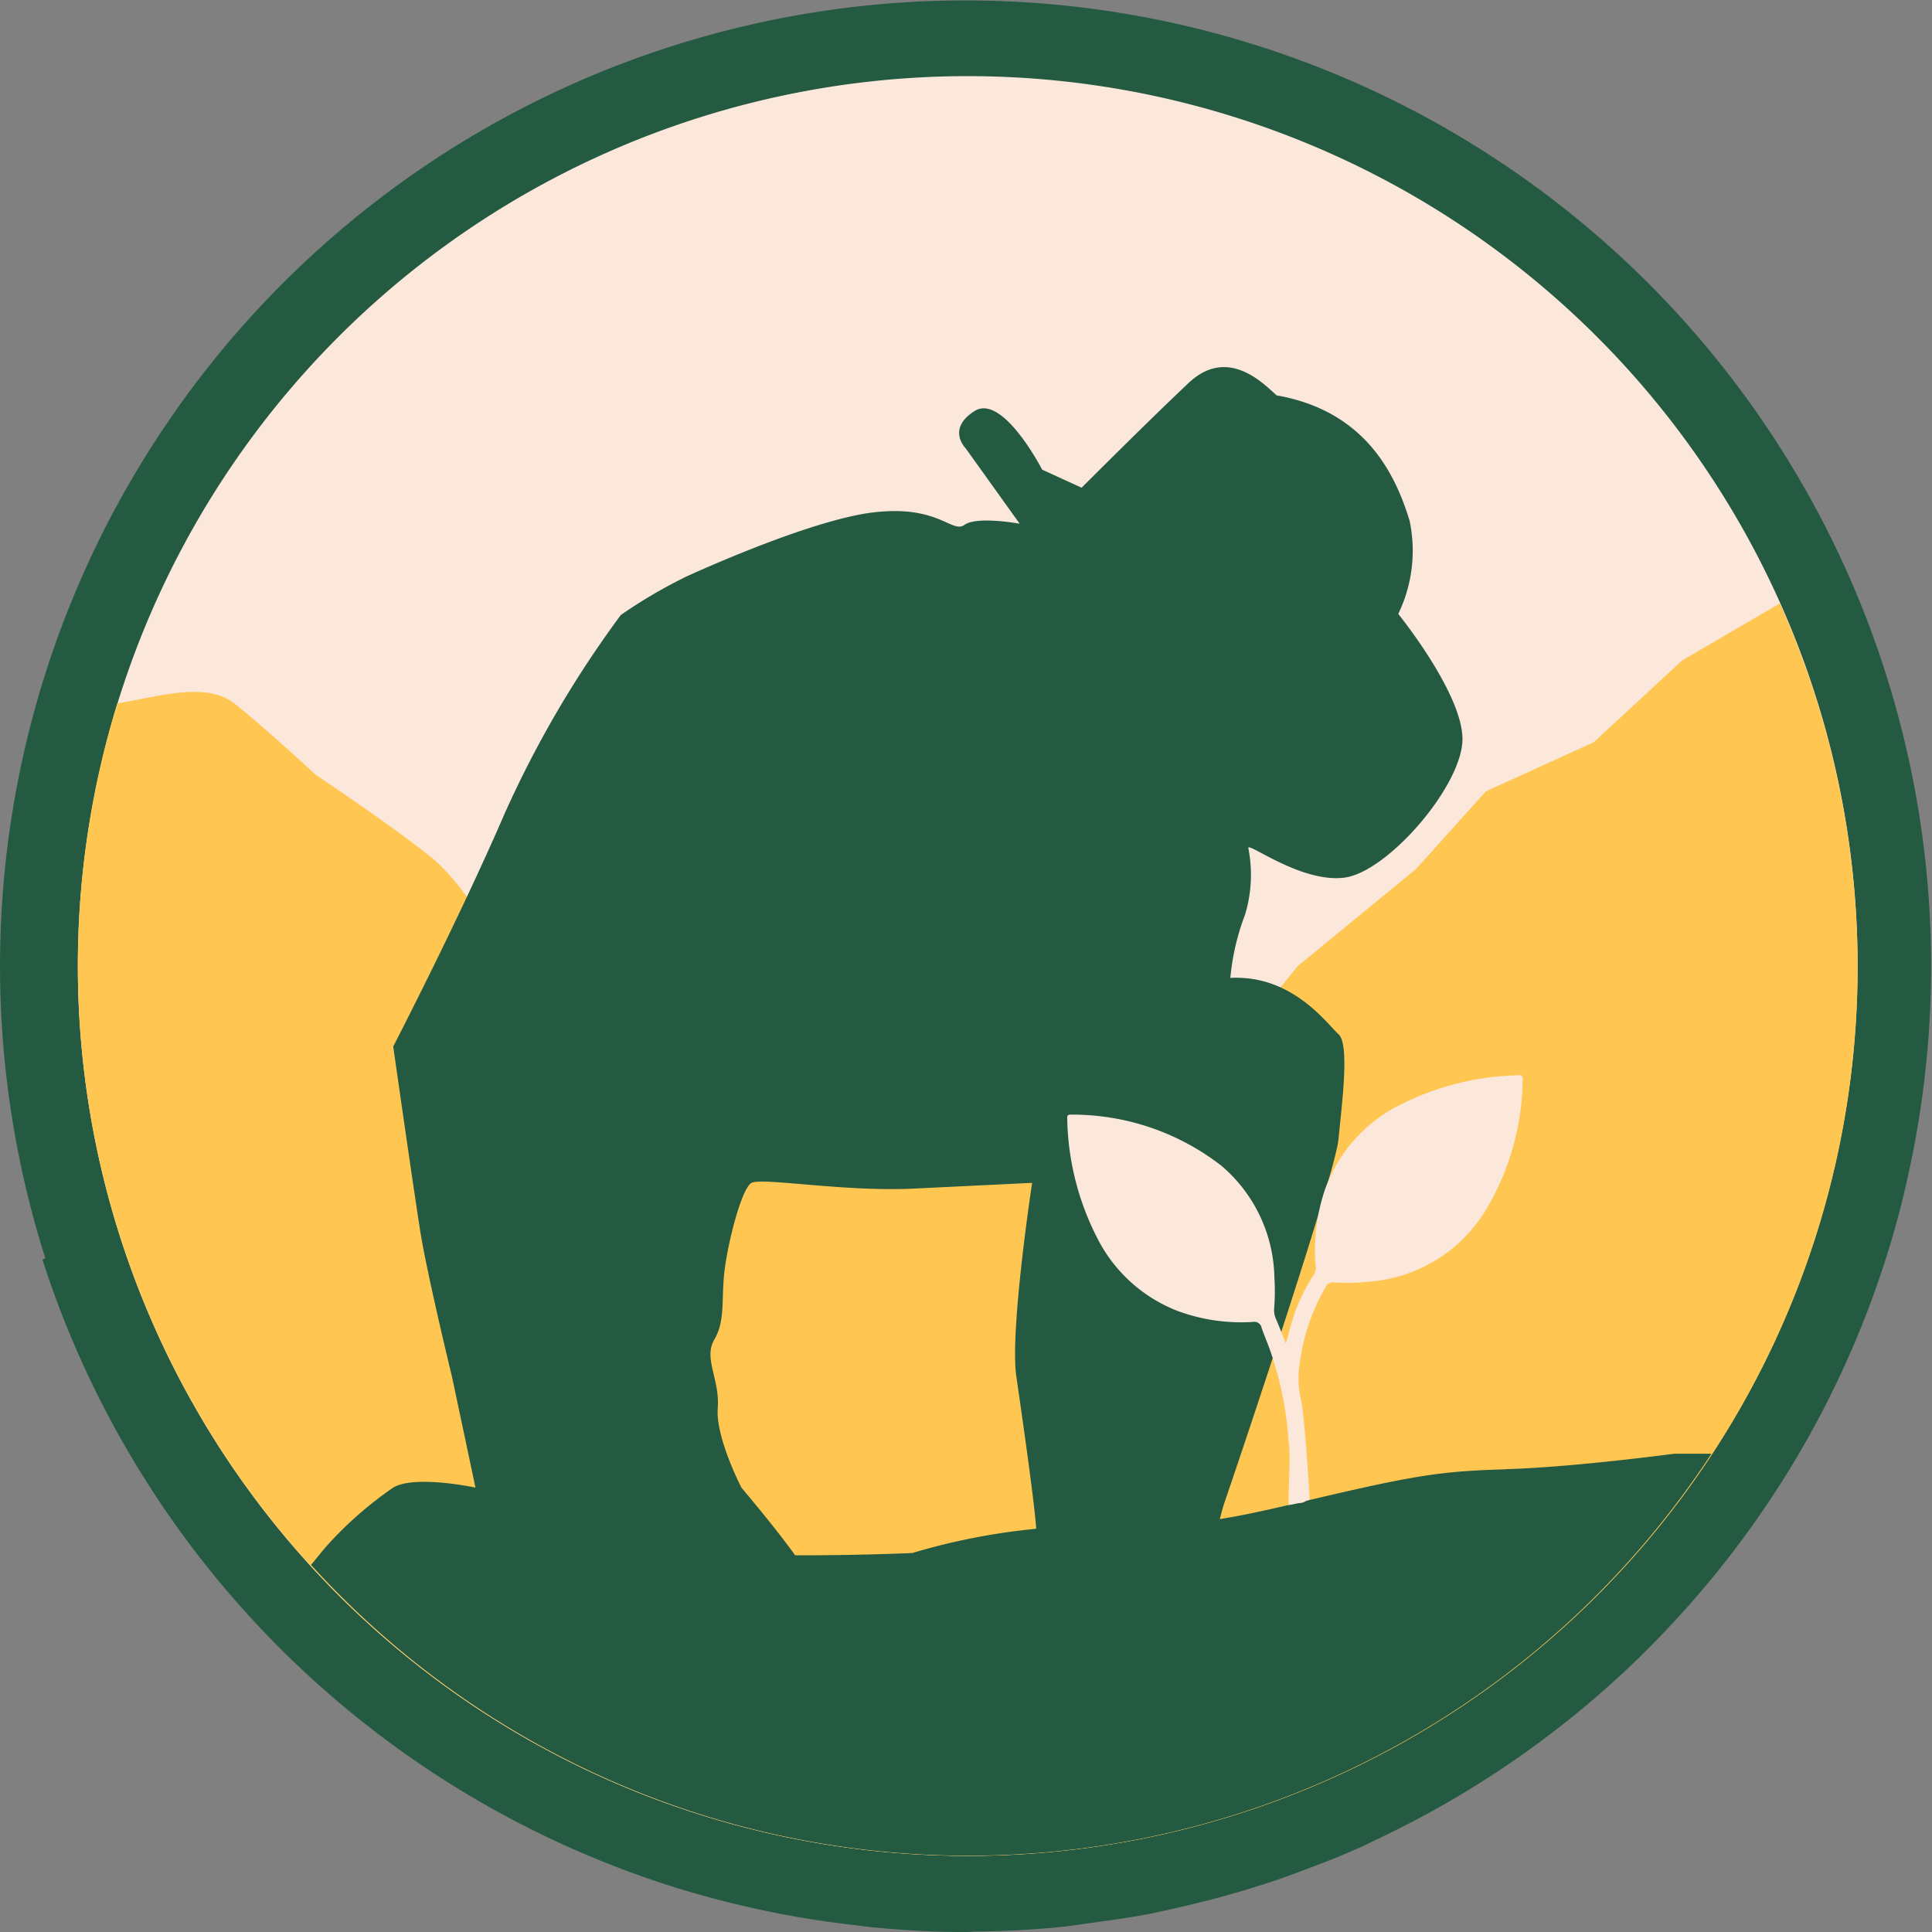
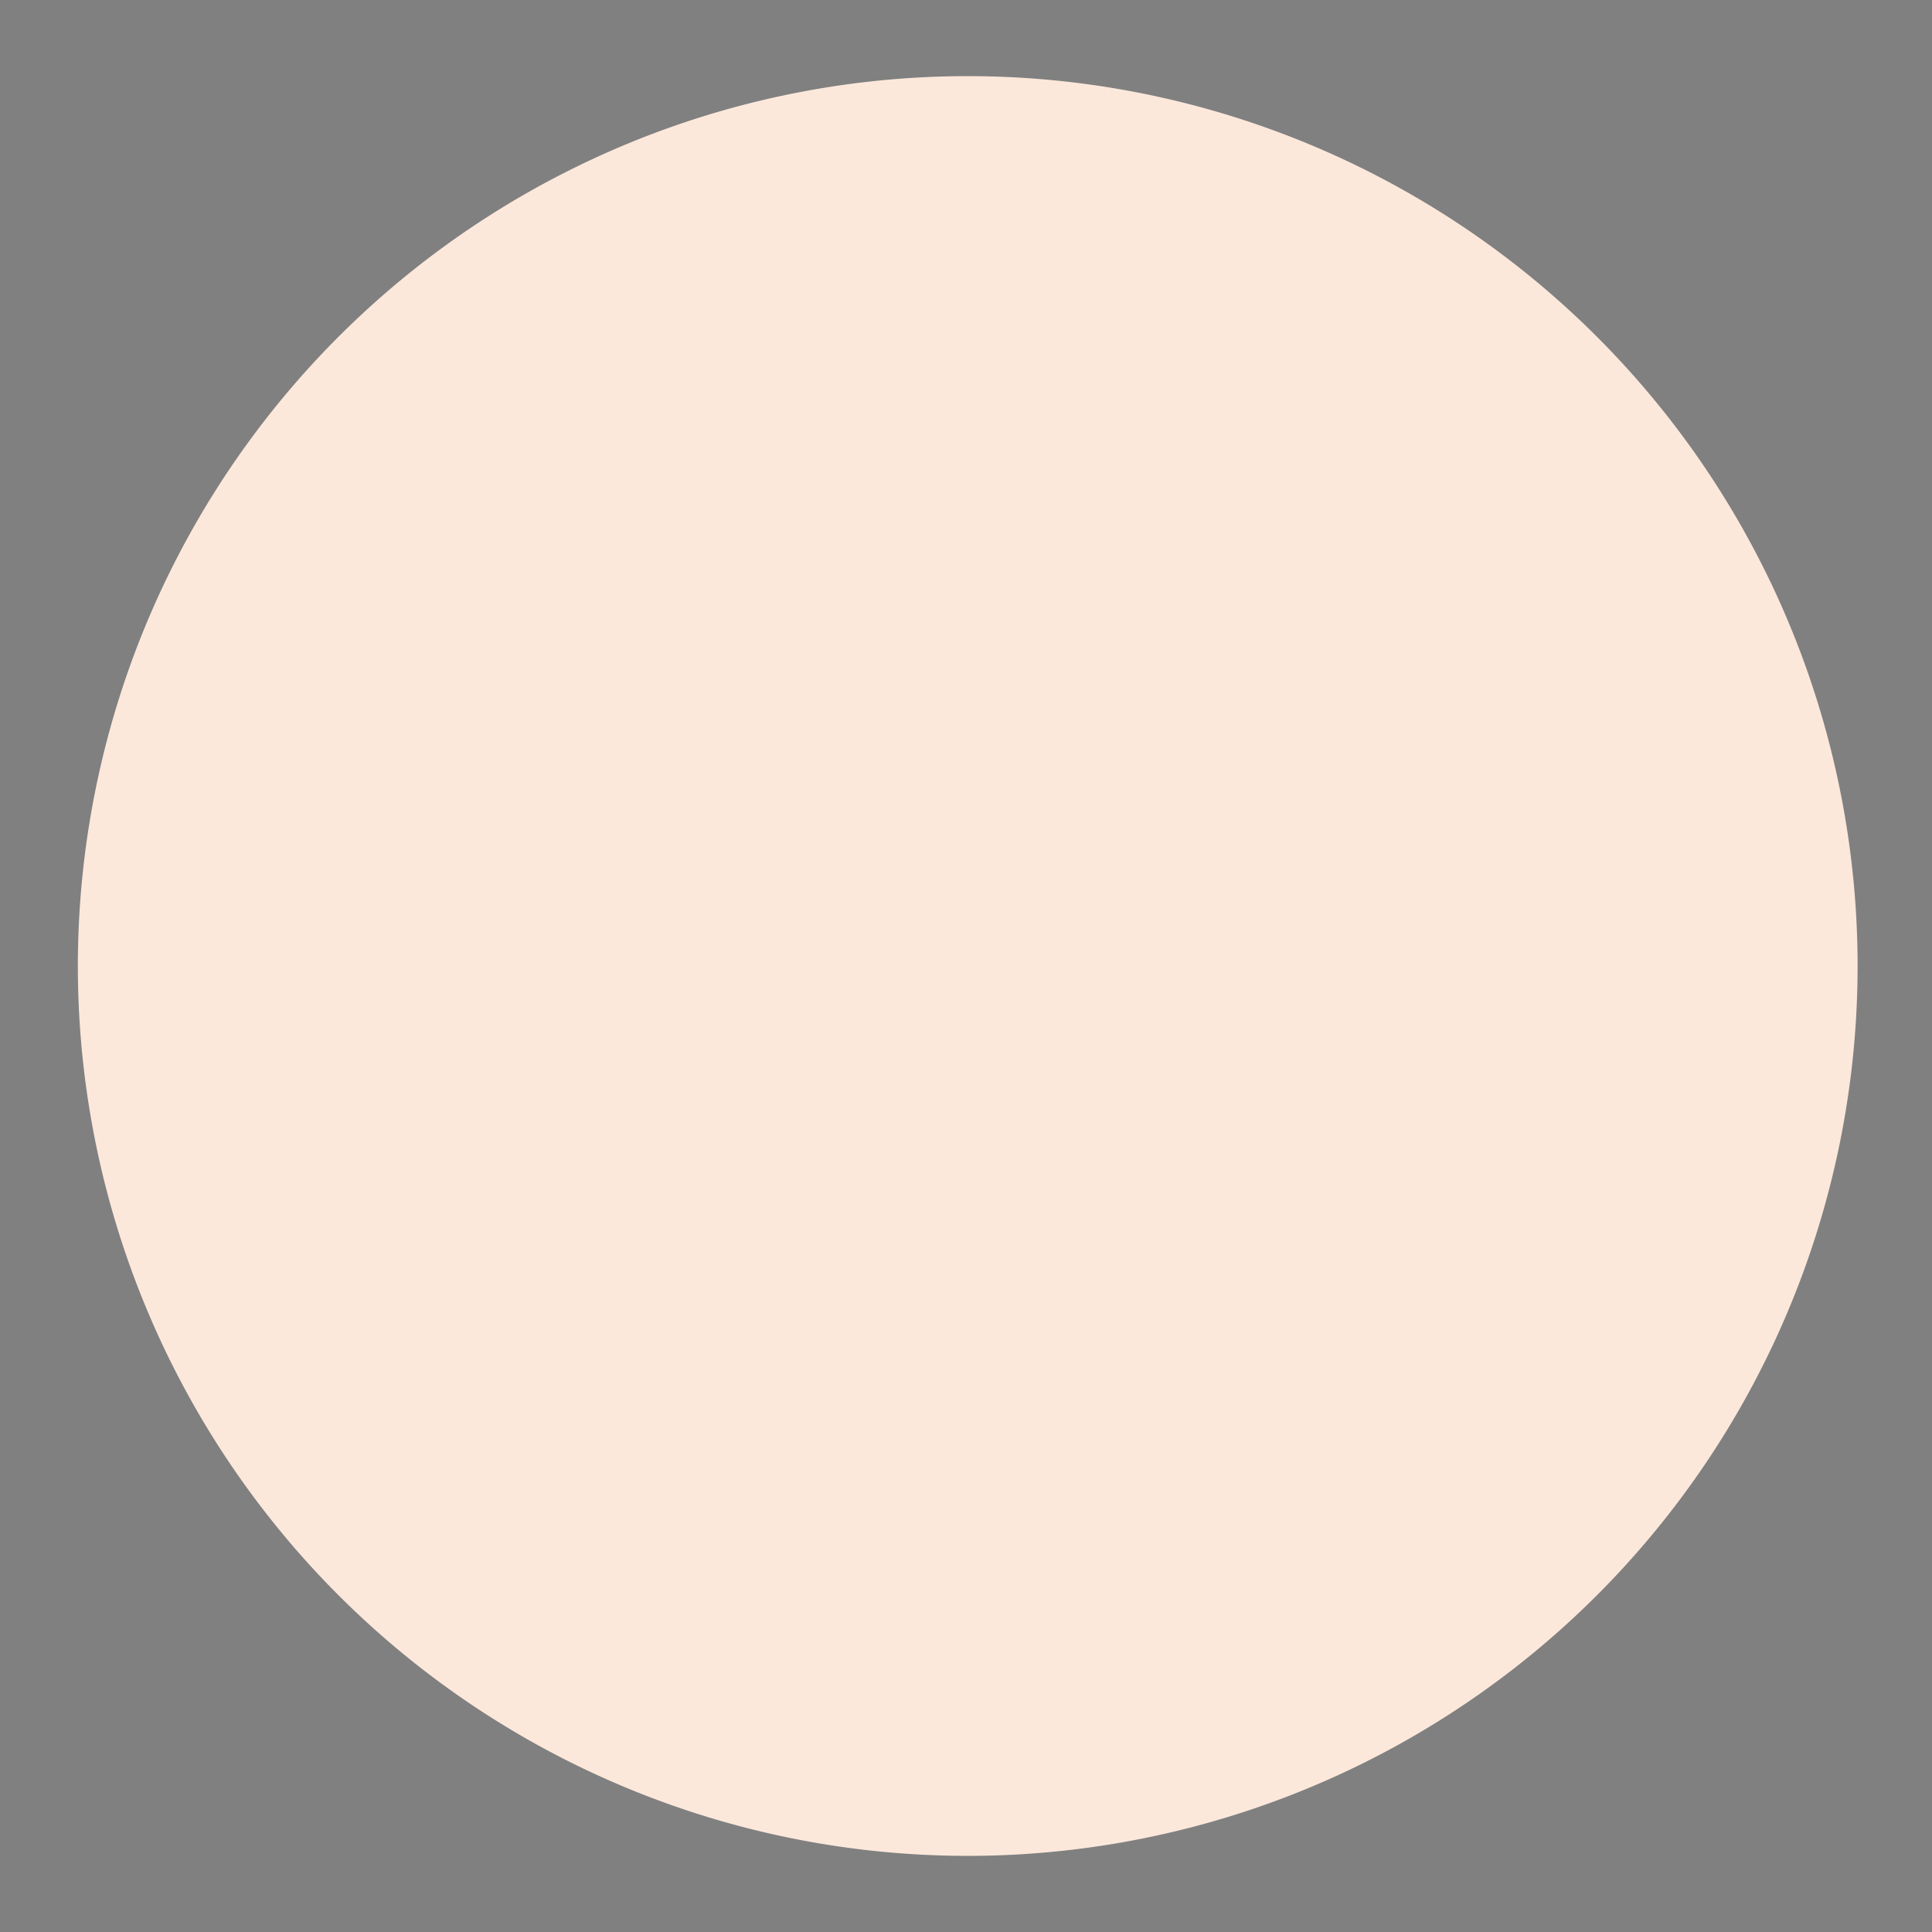
<svg xmlns="http://www.w3.org/2000/svg" viewBox="0 0 108.53 108.53" height="108.53" width="108.53">
  <rect x="0" y="0" width="108.53" height="108.53" fill="#808080" stroke="none" />
  <g transform="translate(-2906.794 -2422.201)" data-sanitized-data-name="Grupo 485" data-name="Grupo 485" id="Grupo_485">
-     <path fill="#235a41" d="M3013.746,2489.247v0a54.239,54.239,0,1,0-104.4,3.653c-.067.016-.148.027-.164.076a54.433,54.433,0,0,0,35.722,35.309c.025.005.046.013.071.019q2.322.713,4.728,1.216c.276.059.549.116.825.17q2.132.414,4.315.659c.319.036.63.087.948.117,1.7.162,3.427.267,5.175.267.019,0,.038,0,.054,0s.03,0,.043,0c.179,0,.354-.027.533-.027,1.518-.019,3.021-.089,4.507-.23.773-.07,1.529-.194,2.294-.3.881-.121,1.759-.238,2.627-.4.886-.165,1.756-.367,2.629-.575.7-.168,1.4-.344,2.091-.538.943-.265,1.876-.551,2.8-.865.557-.189,1.1-.4,1.648-.6,1.008-.381,2.008-.771,2.986-1.208.322-.143.632-.308.949-.457a54.389,54.389,0,0,0,13.967-9.474l.092-.086c1.038-.976,2.029-1.992,2.986-3.046.059-.064.119-.129.176-.194a54.026,54.026,0,0,0,12.405-23.485" data-sanitized-data-name="Trazado 3765" data-name="Trazado 3765" id="Trazado_3765" />
    <path fill="#fce8db" d="M3011.144,2476.466a49.988,49.988,0,1,0-49.988,49.988,49.987,49.987,0,0,0,49.988-49.988" data-sanitized-data-name="Trazado 3766" data-name="Trazado 3766" id="Trazado_3766" />
-     <path fill="#ffc651" d="M2961.157,2526.453a49.934,49.934,0,0,0,45.621-70.356l-5.485,3.2-4.972,4.6-6.056,2.756-3.929,4.366-6.639,5.451-4.8,5.893s-7.15,3.475-10.6,3.362-10.736,0-10.736,0l-6.339-3.362-5.218-2.716-6.655-3.177s-2.067-4.3-4.367-6.14-6.447-4.6-6.447-4.6-2.973-2.756-4.581-4.015-4.361-.352-6.569,0a50.009,50.009,0,0,0,47.769,64.738" data-sanitized-data-name="Trazado 3767" data-name="Trazado 3767" id="Trazado_3767" />
-     <path fill="#235a41" d="M2991.426,2504.738c-3.783.108-5.185.325-12,1.946-1.829.435-3.094.692-4.107.851.086-.346.173-.678.273-.967.635-1.835,6.2-18.356,6.393-20.383s.632-5.315,0-5.885-2.594-3.356-6.077-3.164a13.354,13.354,0,0,1,.824-3.546,7.7,7.7,0,0,0,.189-3.734c-.127-.443,2.937,1.962,5.394,1.646s6.7-5.253,6.633-7.85-3.607-6.964-3.607-6.964a8.139,8.139,0,0,0,.632-5.253c-.759-2.469-2.4-6.139-7.468-7.025-.825-.76-2.786-2.721-4.937-.7s-6.015,5.888-6.015,5.888l-2.216-1.014s-2.213-4.3-3.8-3.291-.5,2.089-.5,2.089l3.037,4.239s-2.4-.443-3.1.065-1.456-1.14-5.126-.7-10.509,3.608-10.509,3.608a28.257,28.257,0,0,0-3.669,2.153,59.821,59.821,0,0,0-6.521,11.141c-2.6,6.013-6.266,13.1-6.266,13.1s1.138,7.974,1.519,10.379,1.781,8.166,1.781,8.166l1.321,6.234s-3.418-.73-4.621,0a21.04,21.04,0,0,0-3.607,3.135c-.319.343-.646.775-1.011,1.205a49.887,49.887,0,0,0,78.669-6.242h-2.108s-5.618.756-9.4.864m-33.391,4.713s-3.086.14-6.574.127c-1.154-1.608-3.018-3.8-3.018-3.8s-1.457-2.816-1.33-4.461-.821-2.786-.189-3.862.378-2.278.57-3.861.949-4.621,1.519-4.937,5.191.513,9.114.322,6.647-.322,6.647-.322-1.267,8.293-.886,10.887c.346,2.378,1.008,7,1.116,8.544a36.5,36.5,0,0,0-6.969,1.365" data-sanitized-data-name="Trazado 3768" data-name="Trazado 3768" id="Trazado_3768" />
-     <path fill="#fce8db" d="M2992.025,2482.607a15.369,15.369,0,0,0-6.415,1.575,8.528,8.528,0,0,0-4.351,4.742,10.673,10.673,0,0,0-.57,4.281.846.846,0,0,1-.081.591,9.772,9.772,0,0,0-1.262,2.73c-.108.359-.2.721-.319,1.143-.194-.487-.359-.916-.54-1.338a1.266,1.266,0,0,1-.116-.656,11.866,11.866,0,0,0,.013-1.7,8.45,8.45,0,0,0-2.967-6.28,13.661,13.661,0,0,0-8.479-2.88c-.173-.008-.2.07-.192.224a15.217,15.217,0,0,0,1.654,6.645,8.492,8.492,0,0,0,4.474,4.131,10.288,10.288,0,0,0,4.3.646.412.412,0,0,1,.489.325c.151.448.346.88.5,1.326a19.022,19.022,0,0,1,1.01,4.989,9.547,9.547,0,0,1,.065.964c0,.614-.062,1.948-.062,2.681.189-.017.53-.111.659-.114.211,0,.33-.165.533-.175,0,0-.268-4.662-.495-5.634a5.286,5.286,0,0,1-.068-2.011,11.278,11.278,0,0,1,1.479-4.345.408.408,0,0,1,.421-.227,12.043,12.043,0,0,0,1.97-.04,8.4,8.4,0,0,0,6.455-3.819,14.474,14.474,0,0,0,2.2-7.536c.011-.257-.127-.251-.308-.243" data-sanitized-data-name="Trazado 3769" data-name="Trazado 3769" id="Trazado_3769" />
  </g>
</svg>